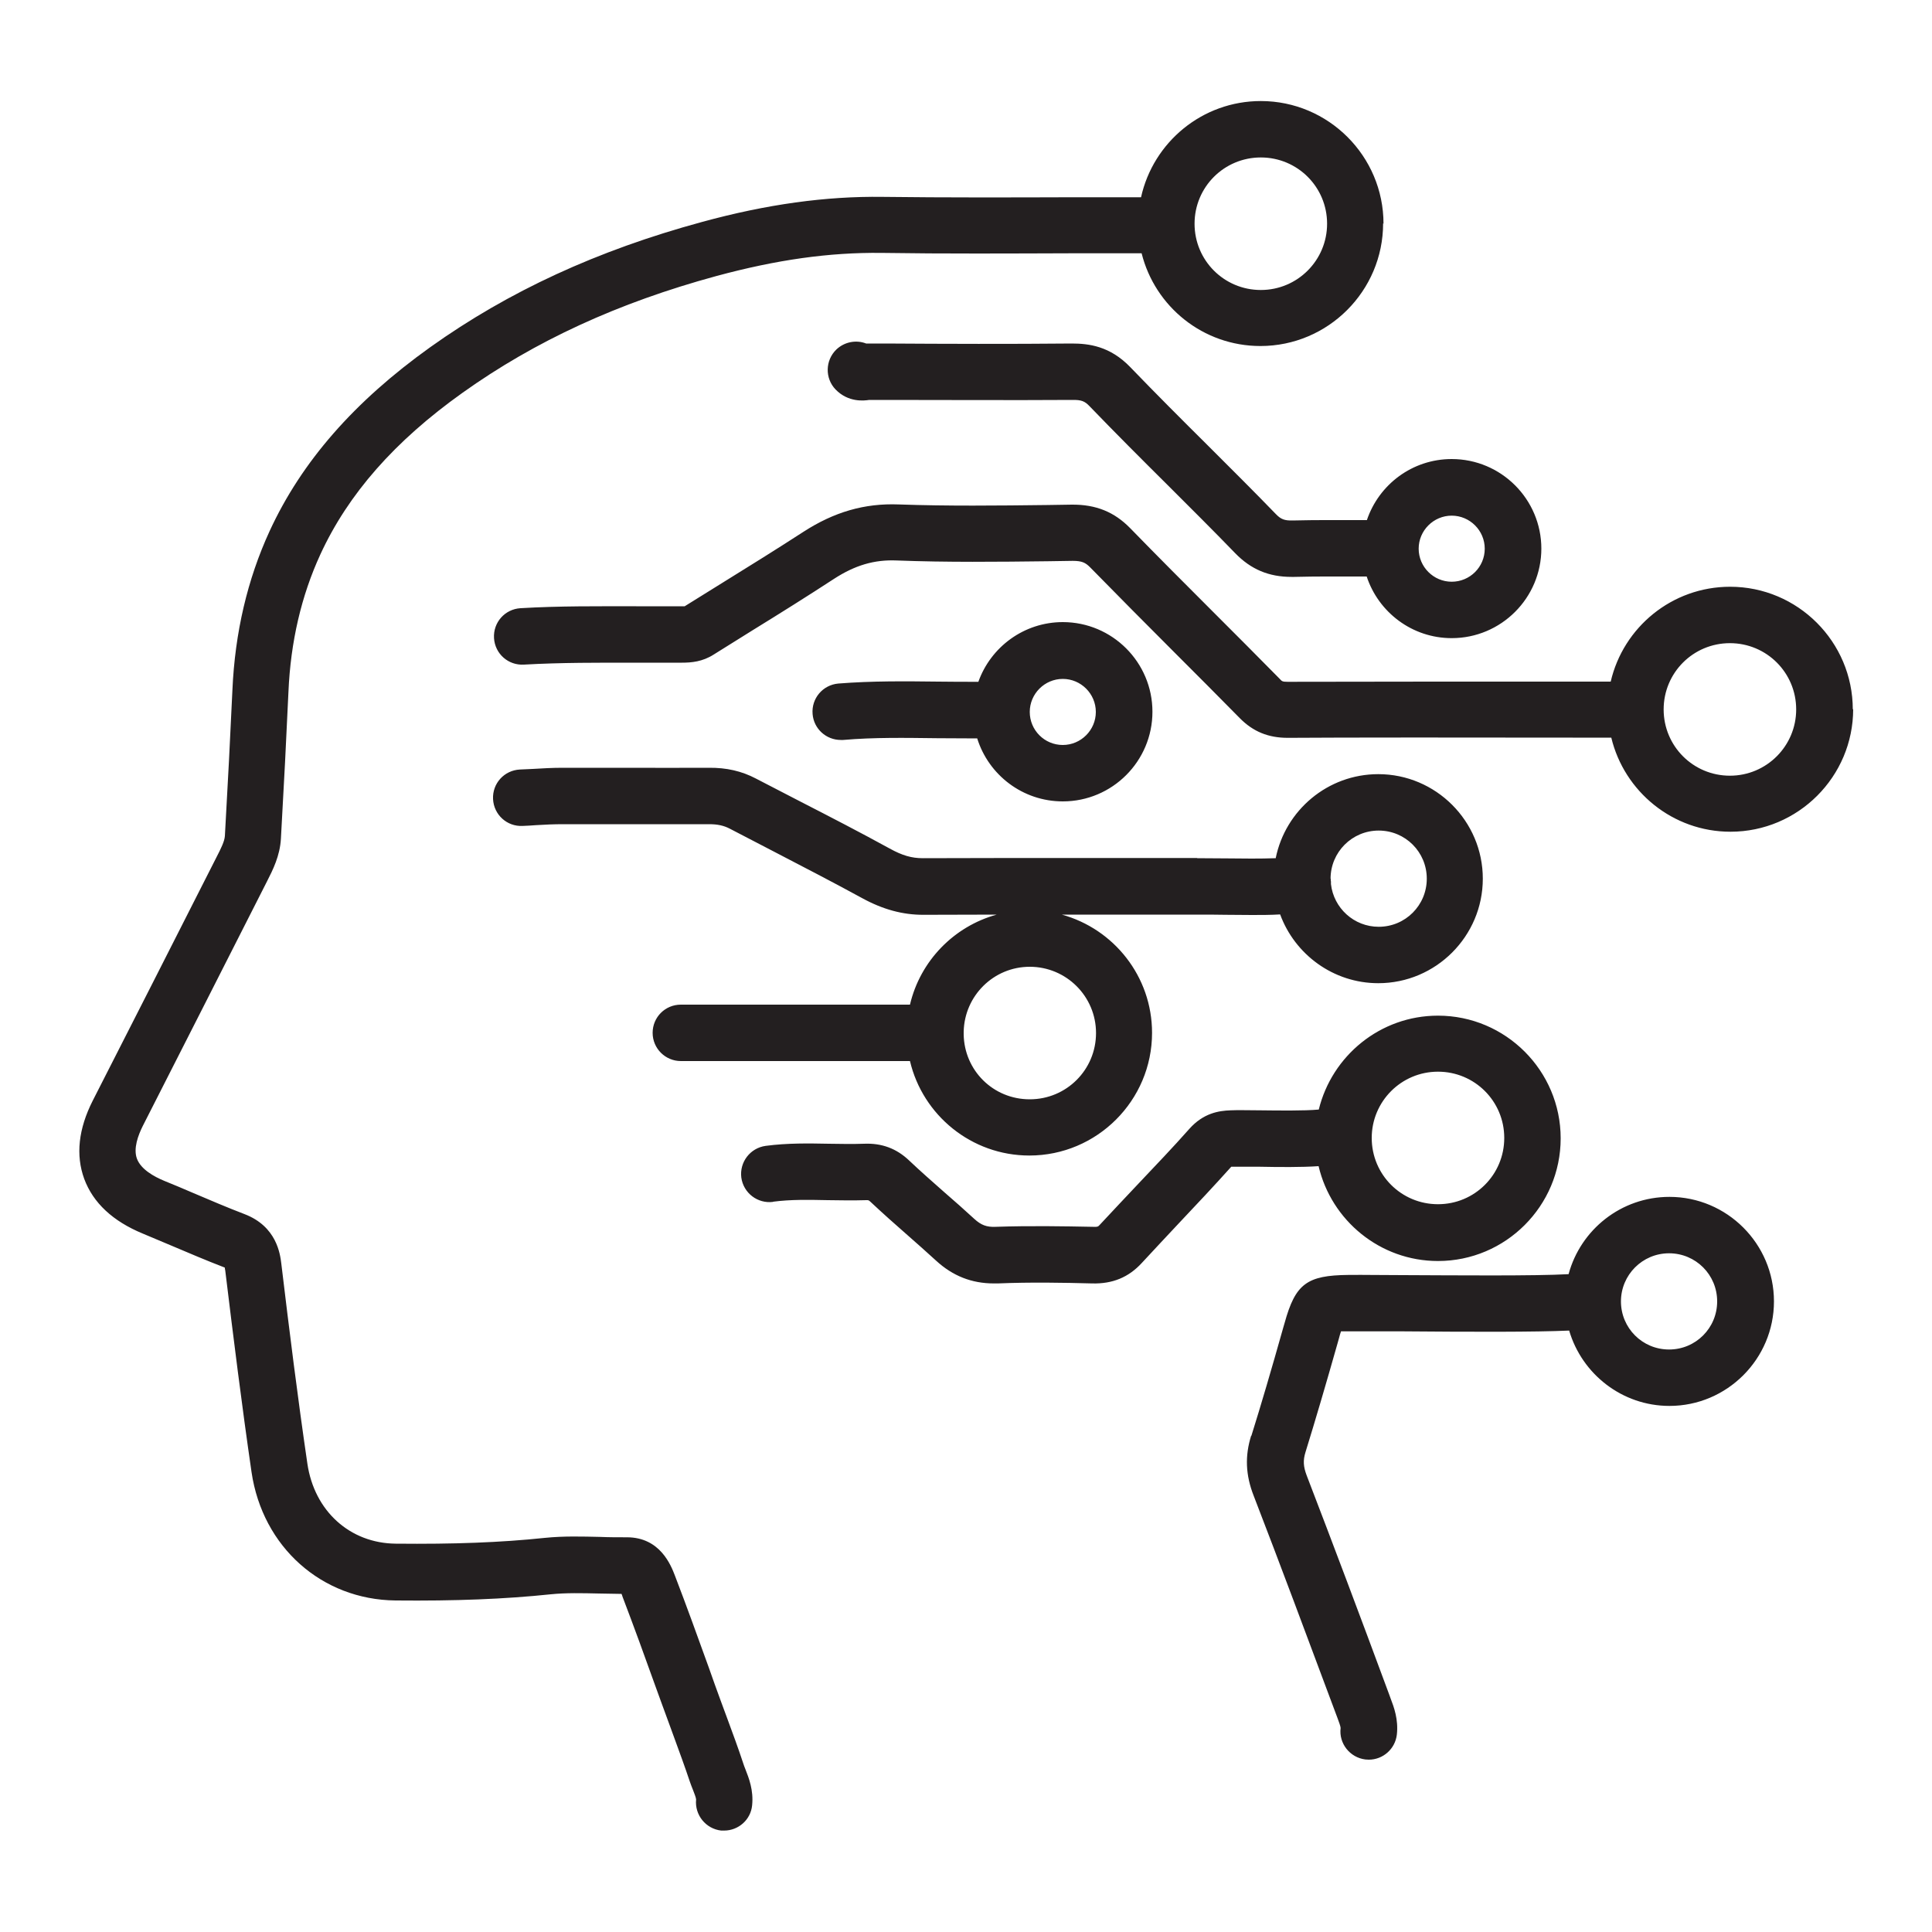
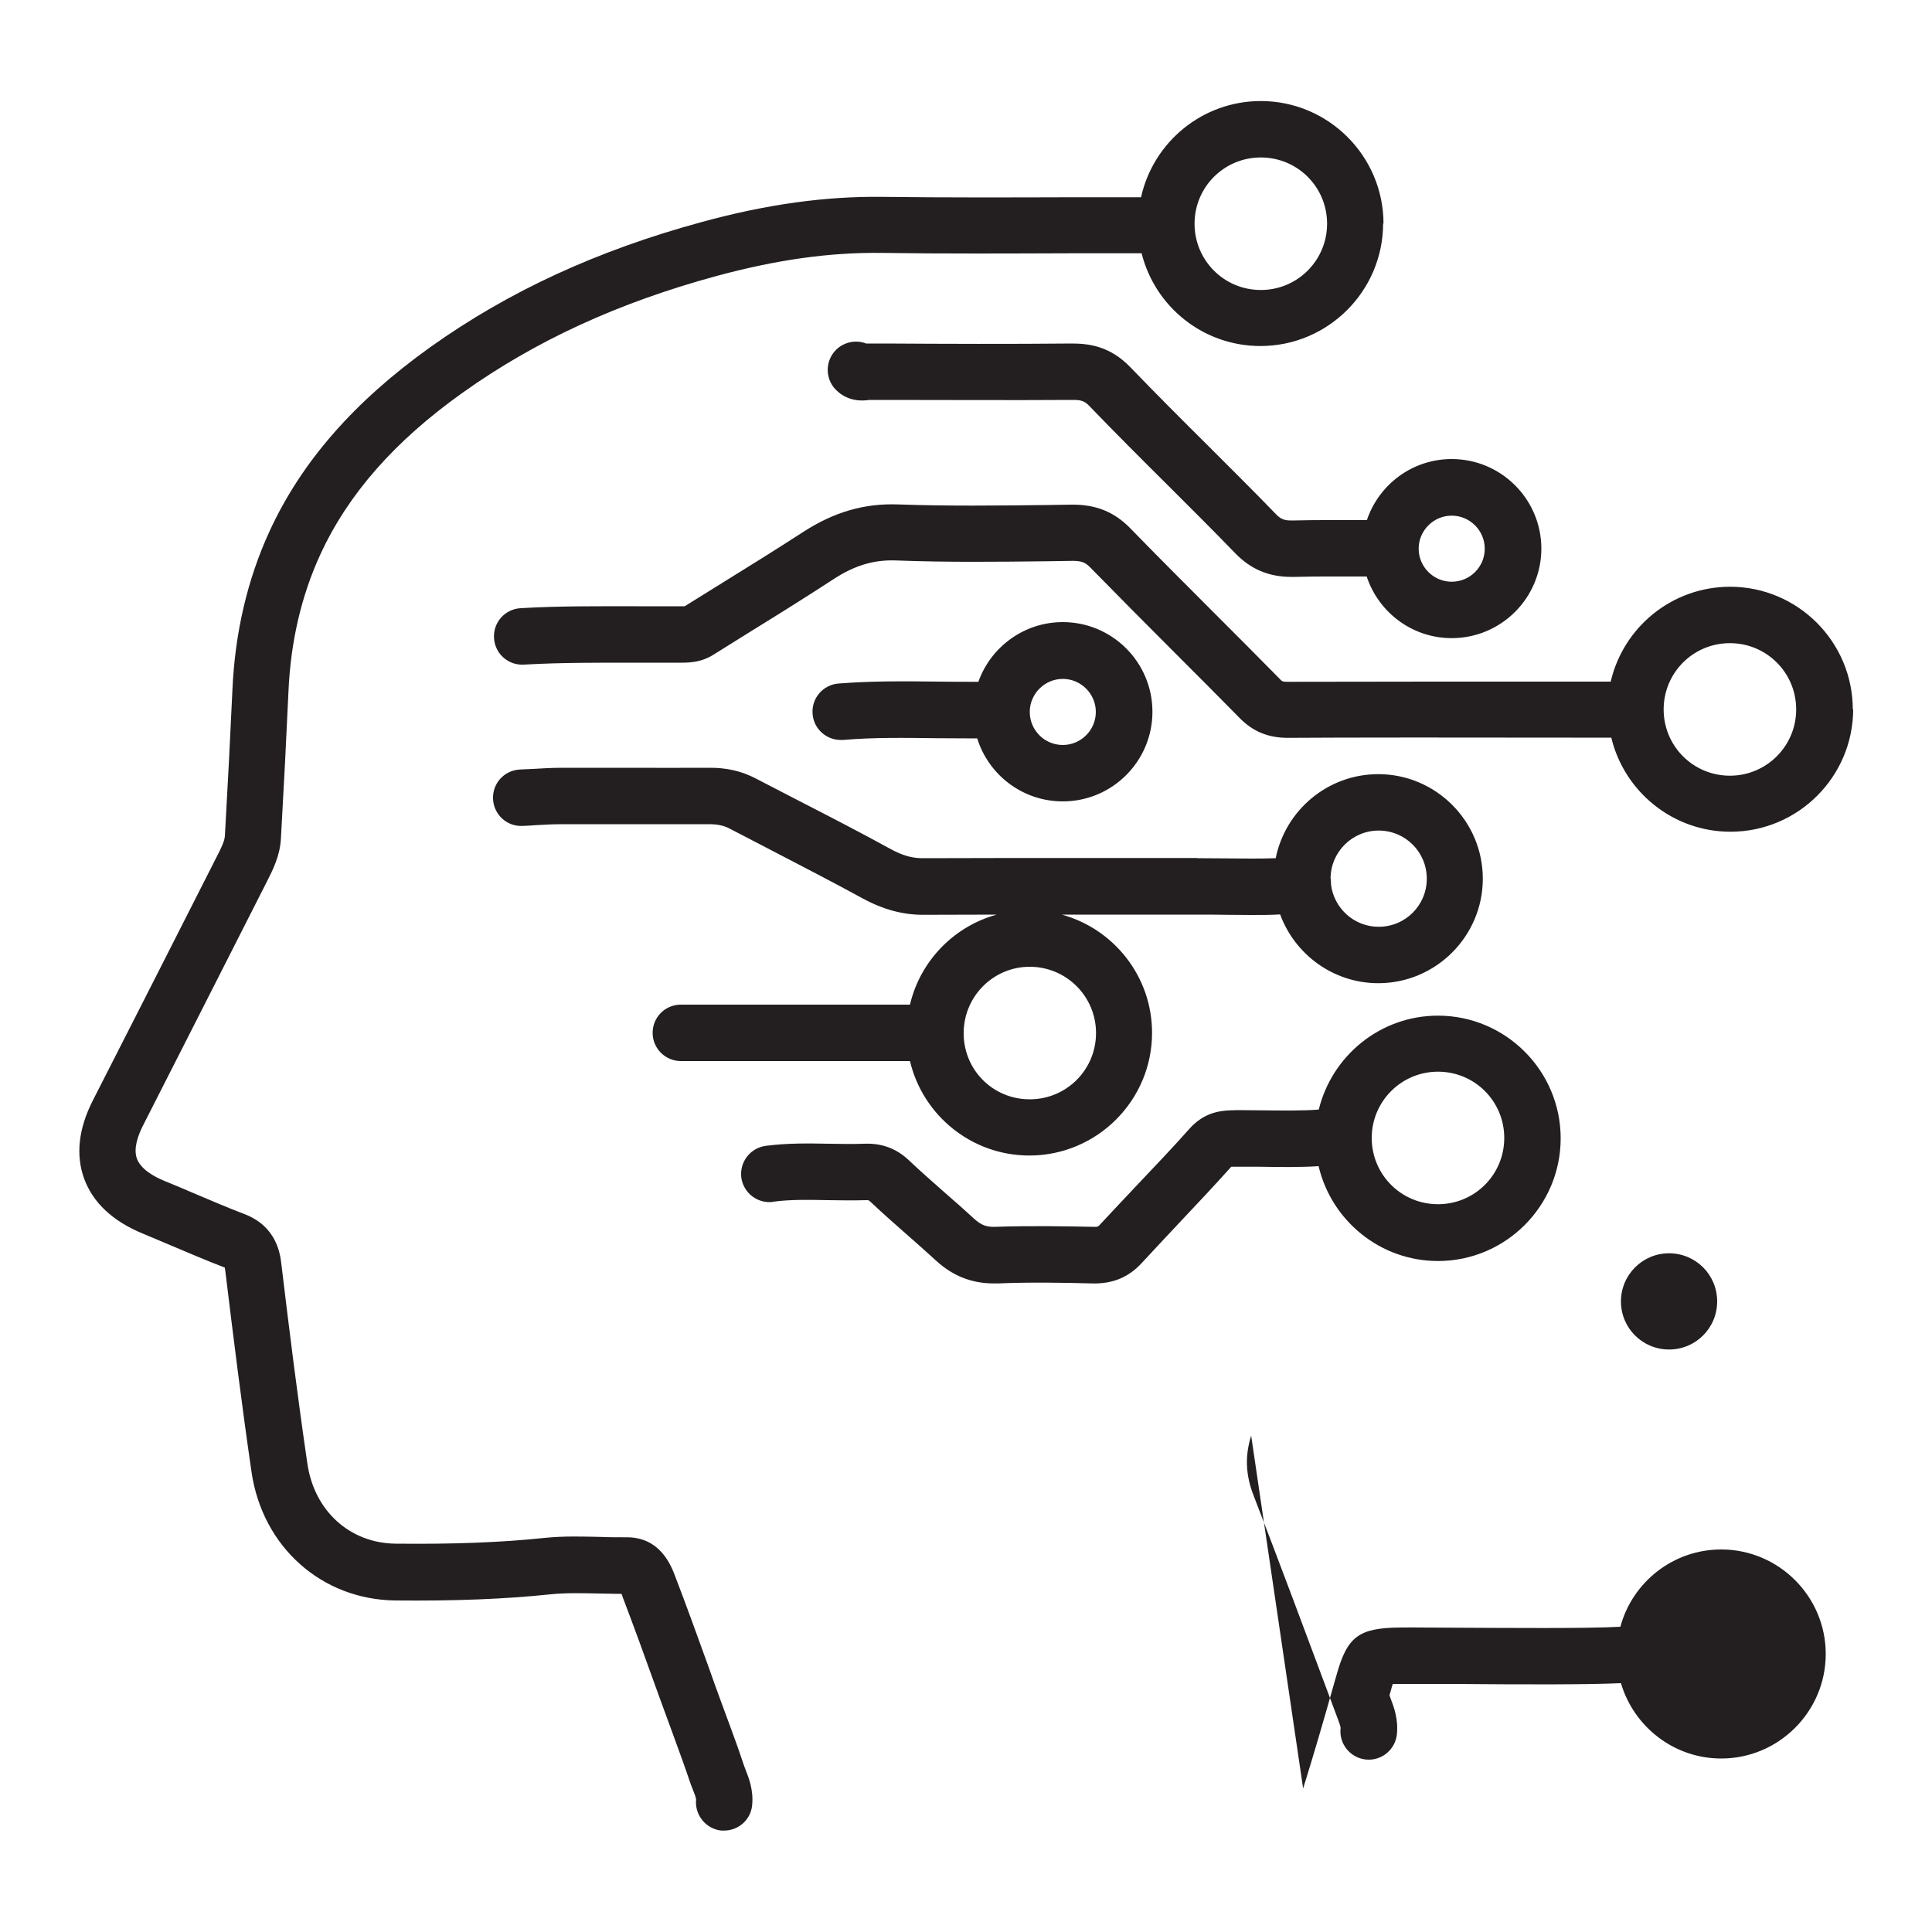
<svg xmlns="http://www.w3.org/2000/svg" id="Layer_1" data-name="Layer 1" version="1.1" viewBox="0 0 100 100">
  <defs>
    <style> .cls-1 { fill: #231f20; stroke-width: 0px; } </style>
  </defs>
-   <path class="cls-1" d="M83.9,67.36c0-1.37,1.11-2.49,2.49-2.49s2.49,1.11,2.49,2.49-1.11,2.49-2.49,2.49-2.49-1.11-2.49-2.49M64.76,74.31c-.33,1.05-.29,2.04.13,3.11,1.38,3.57,2.7,7.12,4.28,11.35l.06.16c.06.16.16.43.16.51-.1.8.48,1.53,1.28,1.63.06,0,.12.01.18.01.73,0,1.36-.55,1.45-1.29.09-.79-.15-1.43-.33-1.9l-.05-.14c-1.57-4.24-2.91-7.8-4.29-11.39-.17-.45-.19-.77-.06-1.19.51-1.65,1.04-3.45,1.67-5.67l.07-.25c.03-.11.06-.23.1-.34.13,0,.28,0,.42,0h.16c.47,0,1.43,0,2.61,0,3.55.03,6.86.04,8.62-.04.66,2.25,2.74,3.9,5.19,3.9,2.98,0,5.41-2.43,5.41-5.41s-2.43-5.41-5.41-5.41c-2.5,0-4.6,1.7-5.22,4-1.74.1-5.94.06-8.57.05-1.2,0-2.18-.02-2.66-.01h-.16c-2.16.02-2.75.46-3.31,2.49l-.07.24c-.62,2.2-1.14,3.97-1.65,5.6M71,58.9c0-1.89,1.53-3.43,3.43-3.43s3.43,1.53,3.43,3.43-1.53,3.43-3.43,3.43-3.43-1.53-3.43-3.43M40.02,62.2c.91-.12,1.84-.1,2.83-.08.65.01,1.31.02,1.99,0,.12,0,.12,0,.21.08.63.59,1.28,1.17,1.91,1.72.5.44,1,.88,1.49,1.33.86.79,1.84,1.18,2.99,1.18.07,0,.14,0,.21,0,1.68-.07,3.39-.04,4.87,0,1.07.03,1.9-.32,2.58-1.06.65-.71,1.31-1.4,1.96-2.1.88-.93,1.79-1.9,2.67-2.88.01,0,.03,0,.05,0,.33,0,.86,0,1.41,0,1.03.02,2.17.03,3.06-.03.66,2.81,3.18,4.91,6.18,4.91,3.5,0,6.35-2.85,6.35-6.35s-2.85-6.35-6.35-6.35c-2.99,0-5.49,2.08-6.17,4.86-.75.07-2.09.05-3.02.04-.62,0-1.15-.02-1.54,0-.61.02-1.41.14-2.14.96-.85.96-1.76,1.91-2.63,2.83-.67.71-1.34,1.42-2,2.13-.09.1-.11.12-.36.11-1.52-.03-3.28-.06-5.04,0-.46.02-.75-.09-1.1-.41-.51-.47-1.02-.92-1.54-1.37-.61-.54-1.24-1.09-1.83-1.65-.66-.63-1.43-.91-2.34-.87-.59.02-1.19.01-1.82,0-1.05-.02-2.14-.04-3.27.11-.8.11-1.36.84-1.26,1.64.11.8.84,1.36,1.64,1.26M53.3,50.04c1.89,0,3.43,1.53,3.43,3.43s-1.53,3.43-3.43,3.43-3.39-1.5-3.42-3.36c0-.02,0-.05,0-.07s0-.05,0-.07c.04-1.86,1.55-3.36,3.42-3.36M68.87,45.48c0-1.37,1.11-2.49,2.49-2.49s2.49,1.11,2.49,2.49-1.11,2.49-2.49,2.49c-1.28,0-2.33-.97-2.47-2.21,0-.04,0-.08,0-.12,0-.02,0-.03-.01-.05,0-.03,0-.07,0-.1M61.98,44.41c-2.06,0-4.12,0-6.19,0-2.67,0-5.34,0-8.01.01h-.02c-.57,0-1.06-.14-1.71-.5-1.53-.84-3.1-1.65-4.62-2.43-.77-.4-1.53-.79-2.3-1.19-.74-.39-1.53-.57-2.44-.56-1.43.01-2.86,0-4.3,0-1.09,0-2.19,0-3.28,0-.53,0-1.04.03-1.54.06-.22.01-.44.02-.66.03-.81.04-1.43.72-1.39,1.53.04.81.72,1.43,1.53,1.39.23-.01.46-.02.69-.04.48-.03.94-.05,1.39-.05,1.09,0,2.18,0,3.26,0,1.44,0,2.88,0,4.32,0,.43,0,.75.07,1.06.23.77.4,1.54.8,2.31,1.2,1.5.78,3.05,1.58,4.55,2.4,1.08.59,2.1.86,3.15.86,1.27,0,2.54-.01,3.81-.01-2.22.61-3.96,2.4-4.49,4.66h-11.86c-.81,0-1.46.65-1.46,1.46s.66,1.46,1.46,1.46h11.86c.66,2.8,3.18,4.89,6.18,4.89,3.5,0,6.35-2.85,6.35-6.35,0-2.92-1.98-5.38-4.67-6.12.27,0,.54,0,.82,0,2.07,0,4.13,0,6.2,0,.49,0,.98,0,1.47.01.45,0,.9.01,1.36.01s.96,0,1.45-.03c.76,2.07,2.75,3.56,5.08,3.56,2.98,0,5.41-2.43,5.41-5.41s-2.43-5.41-5.41-5.41c-2.62,0-4.81,1.87-5.31,4.35-.83.03-1.67.02-2.54.01-.51,0-1.02-.01-1.53-.01M55.01,38.56c-.95,0-1.71-.77-1.71-1.71s.77-1.71,1.71-1.71,1.71.77,1.71,1.71-.77,1.71-1.71,1.71M55.01,41.48c2.56,0,4.64-2.08,4.64-4.64s-2.08-4.64-4.64-4.64c-2.01,0-3.73,1.29-4.37,3.09-.69,0-1.39,0-2.07-.01-1.69-.02-3.43-.04-5.18.1-.8.07-1.4.77-1.33,1.58.06.76.7,1.34,1.46,1.34.04,0,.08,0,.12,0,1.61-.14,3.21-.11,4.9-.09.67,0,1.35.01,2.04.01.59,1.89,2.35,3.26,4.43,3.26M68.69,11.58c0,1.89-1.53,3.43-3.43,3.43s-3.43-1.53-3.43-3.43,1.53-3.43,3.43-3.43,3.43,1.53,3.43,3.43M71.61,11.58c0-3.5-2.85-6.35-6.35-6.35-3.03,0-5.57,2.13-6.2,4.98-.03,0-.06,0-.09,0-1.15,0-2.31,0-3.46,0-3.22.01-6.56.02-9.83-.02-2.92-.04-5.99.38-9.35,1.3-5.41,1.47-10.01,3.59-14.06,6.48-3.93,2.81-6.66,5.92-8.32,9.53-1.14,2.48-1.79,5.24-1.92,8.21-.11,2.39-.23,4.75-.39,7.56-.02.28-.2.64-.42,1.07-1.12,2.21-2.24,4.41-3.36,6.62-1.02,2.01-2.04,4.01-3.06,6.01-.74,1.46-.89,2.82-.44,4.05.46,1.24,1.48,2.19,3.03,2.83.48.2.97.41,1.45.61.9.38,1.83.78,2.77,1.14,0,0,.02,0,.02,0,0,.04.02.09.03.17.43,3.54.86,6.99,1.36,10.43.57,3.87,3.63,6.6,7.45,6.64,3.09.03,5.65-.07,8.04-.32.79-.08,1.61-.06,2.49-.04.39,0,.78.02,1.17.02.02.05.04.09.05.14.59,1.55,1.17,3.14,1.72,4.68.21.57.41,1.14.62,1.7.11.31.23.62.34.93.27.74.55,1.5.8,2.25.05.15.11.3.17.45.06.15.16.41.16.49-.08.8.5,1.52,1.3,1.61.05,0,.1,0,.15,0,.74,0,1.38-.56,1.45-1.31.08-.78-.17-1.41-.35-1.87-.04-.1-.08-.2-.11-.3-.26-.79-.55-1.57-.83-2.33-.11-.31-.23-.61-.34-.92-.21-.57-.41-1.13-.61-1.7-.56-1.55-1.14-3.16-1.75-4.75-.21-.55-.77-2-2.49-2h-.03c-.45,0-.9,0-1.36-.02-.93-.02-1.88-.05-2.86.05-2.28.24-4.72.33-7.71.3-2.38-.02-4.22-1.69-4.58-4.14-.5-3.41-.93-6.85-1.35-10.36-.06-.48-.23-1.92-1.91-2.56-.89-.34-1.8-.73-2.67-1.1-.49-.21-.98-.42-1.48-.62-.53-.22-1.2-.59-1.41-1.14-.2-.53.06-1.22.3-1.7,1.02-2.01,2.04-4.01,3.06-6.02,1.12-2.21,2.24-4.41,3.37-6.64.3-.59.67-1.32.72-2.21.16-2.82.28-5.19.39-7.6.11-2.59.67-4.98,1.65-7.11,1.44-3.13,3.85-5.87,7.36-8.37,3.77-2.69,8.06-4.66,13.13-6.04,3.14-.85,5.85-1.23,8.55-1.2,3.3.05,6.64.03,9.88.02,1.15,0,2.3,0,3.46,0,.04,0,.08,0,.13,0,.69,2.76,3.18,4.8,6.15,4.8,3.5,0,6.35-2.85,6.35-6.35M76.85,28.4c0,.95-.77,1.71-1.71,1.71s-1.71-.77-1.71-1.71.77-1.71,1.71-1.71,1.71.77,1.71,1.71M79.78,28.4c0-2.56-2.08-4.64-4.64-4.64-2.04,0-3.77,1.32-4.39,3.16-.09,0-.19,0-.28,0-1.16,0-2.36-.01-3.56.02-.42.01-.61-.06-.87-.33-1.16-1.2-2.36-2.39-3.52-3.55-1.33-1.32-2.7-2.69-4.02-4.06-1.05-1.09-2.15-1.22-3.03-1.22-3.2.03-6.46.02-9.62,0h-.86c-.05,0-.11,0-.16,0-.51-.2-1.12-.09-1.54.31-.58.56-.6,1.49-.04,2.07.66.68,1.48.58,1.74.54h.03s.82,0,.82,0c3.16,0,6.43.02,9.65,0,.49-.01.66.07.9.32,1.34,1.39,2.72,2.77,4.06,4.1,1.15,1.15,2.34,2.33,3.49,3.52.81.83,1.73,1.22,2.91,1.22.05,0,.09,0,.14,0,1.15-.03,2.33-.02,3.47-.02.09,0,.19,0,.28,0,.61,1.85,2.35,3.19,4.4,3.19,2.56,0,4.64-2.08,4.64-4.64M92.97,36.72c0,1.89-1.53,3.43-3.43,3.43s-3.43-1.53-3.43-3.43,1.53-3.43,3.43-3.43,3.43,1.53,3.43,3.43M95.9,36.72c0-3.5-2.85-6.35-6.35-6.35-3.01,0-5.53,2.1-6.18,4.91h-1.98c-4.61,0-12.31,0-14.74.01-.28,0-.3-.03-.41-.15-1.14-1.16-2.28-2.3-3.43-3.45-1.42-1.42-2.89-2.89-4.31-4.35-.82-.84-1.77-1.23-3.02-1.22l-1.3.02c-2.52.03-5.12.06-7.66-.03-1.77-.07-3.35.39-4.94,1.42-1.36.88-2.77,1.76-4.13,2.6-.67.42-1.34.83-2.01,1.25-.03,0-.08,0-.16,0-.78,0-1.57,0-2.35,0-1.95,0-3.98-.02-5.99.1-.81.05-1.42.74-1.37,1.55.05.81.74,1.42,1.55,1.37,1.92-.11,3.89-.1,5.8-.1.79,0,1.59,0,2.38,0,.49,0,1.06-.05,1.64-.42.68-.43,1.37-.85,2.05-1.28,1.38-.85,2.8-1.74,4.18-2.64,1.08-.7,2.08-1,3.24-.95,2.61.1,5.25.07,7.81.04l1.3-.02c.48,0,.66.09.9.33,1.44,1.47,2.91,2.95,4.34,4.38,1.14,1.14,2.28,2.28,3.41,3.43.69.7,1.48,1.02,2.48,1.02.01,0,.03,0,.04,0,2.42-.02,10.12-.02,14.72-.01h1.99c.67,2.79,3.18,4.87,6.17,4.87,3.5,0,6.35-2.85,6.35-6.35" />
+   <path class="cls-1" d="M83.9,67.36c0-1.37,1.11-2.49,2.49-2.49s2.49,1.11,2.49,2.49-1.11,2.49-2.49,2.49-2.49-1.11-2.49-2.49M64.76,74.31c-.33,1.05-.29,2.04.13,3.11,1.38,3.57,2.7,7.12,4.28,11.35l.06.16c.06.16.16.43.16.51-.1.8.48,1.53,1.28,1.63.06,0,.12.01.18.01.73,0,1.36-.55,1.45-1.29.09-.79-.15-1.43-.33-1.9l-.05-.14l.07-.25c.03-.11.06-.23.1-.34.13,0,.28,0,.42,0h.16c.47,0,1.43,0,2.61,0,3.55.03,6.86.04,8.62-.04.66,2.25,2.74,3.9,5.19,3.9,2.98,0,5.41-2.43,5.41-5.41s-2.43-5.41-5.41-5.41c-2.5,0-4.6,1.7-5.22,4-1.74.1-5.94.06-8.57.05-1.2,0-2.18-.02-2.66-.01h-.16c-2.16.02-2.75.46-3.31,2.49l-.07.24c-.62,2.2-1.14,3.97-1.65,5.6M71,58.9c0-1.89,1.53-3.43,3.43-3.43s3.43,1.53,3.43,3.43-1.53,3.43-3.43,3.43-3.43-1.53-3.43-3.43M40.02,62.2c.91-.12,1.84-.1,2.83-.08.65.01,1.31.02,1.99,0,.12,0,.12,0,.21.08.63.59,1.28,1.17,1.91,1.72.5.44,1,.88,1.49,1.33.86.79,1.84,1.18,2.99,1.18.07,0,.14,0,.21,0,1.68-.07,3.39-.04,4.87,0,1.07.03,1.9-.32,2.58-1.06.65-.71,1.31-1.4,1.96-2.1.88-.93,1.79-1.9,2.67-2.88.01,0,.03,0,.05,0,.33,0,.86,0,1.41,0,1.03.02,2.17.03,3.06-.03.66,2.81,3.18,4.91,6.18,4.91,3.5,0,6.35-2.85,6.35-6.35s-2.85-6.35-6.35-6.35c-2.99,0-5.49,2.08-6.17,4.86-.75.07-2.09.05-3.02.04-.62,0-1.15-.02-1.54,0-.61.02-1.41.14-2.14.96-.85.96-1.76,1.91-2.63,2.83-.67.71-1.34,1.42-2,2.13-.09.1-.11.12-.36.11-1.52-.03-3.28-.06-5.04,0-.46.02-.75-.09-1.1-.41-.51-.47-1.02-.92-1.54-1.37-.61-.54-1.24-1.09-1.83-1.65-.66-.63-1.43-.91-2.34-.87-.59.02-1.19.01-1.82,0-1.05-.02-2.14-.04-3.27.11-.8.11-1.36.84-1.26,1.64.11.8.84,1.36,1.64,1.26M53.3,50.04c1.89,0,3.43,1.53,3.43,3.43s-1.53,3.43-3.43,3.43-3.39-1.5-3.42-3.36c0-.02,0-.05,0-.07s0-.05,0-.07c.04-1.86,1.55-3.36,3.42-3.36M68.87,45.48c0-1.37,1.11-2.49,2.49-2.49s2.49,1.11,2.49,2.49-1.11,2.49-2.49,2.49c-1.28,0-2.33-.97-2.47-2.21,0-.04,0-.08,0-.12,0-.02,0-.03-.01-.05,0-.03,0-.07,0-.1M61.98,44.41c-2.06,0-4.12,0-6.19,0-2.67,0-5.34,0-8.01.01h-.02c-.57,0-1.06-.14-1.71-.5-1.53-.84-3.1-1.65-4.62-2.43-.77-.4-1.53-.79-2.3-1.19-.74-.39-1.53-.57-2.44-.56-1.43.01-2.86,0-4.3,0-1.09,0-2.19,0-3.28,0-.53,0-1.04.03-1.54.06-.22.01-.44.02-.66.03-.81.04-1.43.72-1.39,1.53.04.81.72,1.43,1.53,1.39.23-.01.46-.02.69-.04.48-.03.94-.05,1.39-.05,1.09,0,2.18,0,3.26,0,1.44,0,2.88,0,4.32,0,.43,0,.75.07,1.06.23.77.4,1.54.8,2.31,1.2,1.5.78,3.05,1.58,4.55,2.4,1.08.59,2.1.86,3.15.86,1.27,0,2.54-.01,3.81-.01-2.22.61-3.96,2.4-4.49,4.66h-11.86c-.81,0-1.46.65-1.46,1.46s.66,1.46,1.46,1.46h11.86c.66,2.8,3.18,4.89,6.18,4.89,3.5,0,6.35-2.85,6.35-6.35,0-2.92-1.98-5.38-4.67-6.12.27,0,.54,0,.82,0,2.07,0,4.13,0,6.2,0,.49,0,.98,0,1.47.01.45,0,.9.01,1.36.01s.96,0,1.45-.03c.76,2.07,2.75,3.56,5.08,3.56,2.98,0,5.41-2.43,5.41-5.41s-2.43-5.41-5.41-5.41c-2.62,0-4.81,1.87-5.31,4.35-.83.03-1.67.02-2.54.01-.51,0-1.02-.01-1.53-.01M55.01,38.56c-.95,0-1.71-.77-1.71-1.71s.77-1.71,1.71-1.71,1.71.77,1.71,1.71-.77,1.71-1.71,1.71M55.01,41.48c2.56,0,4.64-2.08,4.64-4.64s-2.08-4.64-4.64-4.64c-2.01,0-3.73,1.29-4.37,3.09-.69,0-1.39,0-2.07-.01-1.69-.02-3.43-.04-5.18.1-.8.07-1.4.77-1.33,1.58.06.76.7,1.34,1.46,1.34.04,0,.08,0,.12,0,1.61-.14,3.21-.11,4.9-.09.67,0,1.35.01,2.04.01.59,1.89,2.35,3.26,4.43,3.26M68.69,11.58c0,1.89-1.53,3.43-3.43,3.43s-3.43-1.53-3.43-3.43,1.53-3.43,3.43-3.43,3.43,1.53,3.43,3.43M71.61,11.58c0-3.5-2.85-6.35-6.35-6.35-3.03,0-5.57,2.13-6.2,4.98-.03,0-.06,0-.09,0-1.15,0-2.31,0-3.46,0-3.22.01-6.56.02-9.83-.02-2.92-.04-5.99.38-9.35,1.3-5.41,1.47-10.01,3.59-14.06,6.48-3.93,2.81-6.66,5.92-8.32,9.53-1.14,2.48-1.79,5.24-1.92,8.21-.11,2.39-.23,4.75-.39,7.56-.02.28-.2.64-.42,1.07-1.12,2.21-2.24,4.41-3.36,6.62-1.02,2.01-2.04,4.01-3.06,6.01-.74,1.46-.89,2.82-.44,4.05.46,1.24,1.48,2.19,3.03,2.83.48.2.97.41,1.45.61.9.38,1.83.78,2.77,1.14,0,0,.02,0,.02,0,0,.04.02.09.03.17.43,3.54.86,6.99,1.36,10.43.57,3.87,3.63,6.6,7.45,6.64,3.09.03,5.65-.07,8.04-.32.79-.08,1.61-.06,2.49-.04.39,0,.78.02,1.17.02.02.05.04.09.05.14.59,1.55,1.17,3.14,1.72,4.68.21.57.41,1.14.62,1.7.11.31.23.62.34.93.27.74.55,1.5.8,2.25.05.15.11.3.17.45.06.15.16.41.16.49-.08.8.5,1.52,1.3,1.61.05,0,.1,0,.15,0,.74,0,1.38-.56,1.45-1.31.08-.78-.17-1.41-.35-1.87-.04-.1-.08-.2-.11-.3-.26-.79-.55-1.57-.83-2.33-.11-.31-.23-.61-.34-.92-.21-.57-.41-1.13-.61-1.7-.56-1.55-1.14-3.16-1.75-4.75-.21-.55-.77-2-2.49-2h-.03c-.45,0-.9,0-1.36-.02-.93-.02-1.88-.05-2.86.05-2.28.24-4.72.33-7.71.3-2.38-.02-4.22-1.69-4.58-4.14-.5-3.41-.93-6.85-1.35-10.36-.06-.48-.23-1.92-1.91-2.56-.89-.34-1.8-.73-2.67-1.1-.49-.21-.98-.42-1.48-.62-.53-.22-1.2-.59-1.41-1.14-.2-.53.06-1.22.3-1.7,1.02-2.01,2.04-4.01,3.06-6.02,1.12-2.21,2.24-4.41,3.37-6.64.3-.59.67-1.32.72-2.21.16-2.82.28-5.19.39-7.6.11-2.59.67-4.98,1.65-7.11,1.44-3.13,3.85-5.87,7.36-8.37,3.77-2.69,8.06-4.66,13.13-6.04,3.14-.85,5.85-1.23,8.55-1.2,3.3.05,6.64.03,9.88.02,1.15,0,2.3,0,3.46,0,.04,0,.08,0,.13,0,.69,2.76,3.18,4.8,6.15,4.8,3.5,0,6.35-2.85,6.35-6.35M76.85,28.4c0,.95-.77,1.71-1.71,1.71s-1.71-.77-1.71-1.71.77-1.71,1.71-1.71,1.71.77,1.71,1.71M79.78,28.4c0-2.56-2.08-4.64-4.64-4.64-2.04,0-3.77,1.32-4.39,3.16-.09,0-.19,0-.28,0-1.16,0-2.36-.01-3.56.02-.42.01-.61-.06-.87-.33-1.16-1.2-2.36-2.39-3.52-3.55-1.33-1.32-2.7-2.69-4.02-4.06-1.05-1.09-2.15-1.22-3.03-1.22-3.2.03-6.46.02-9.62,0h-.86c-.05,0-.11,0-.16,0-.51-.2-1.12-.09-1.54.31-.58.56-.6,1.49-.04,2.07.66.68,1.48.58,1.74.54h.03s.82,0,.82,0c3.16,0,6.43.02,9.65,0,.49-.01.66.07.9.32,1.34,1.39,2.72,2.77,4.06,4.1,1.15,1.15,2.34,2.33,3.49,3.52.81.83,1.73,1.22,2.91,1.22.05,0,.09,0,.14,0,1.15-.03,2.33-.02,3.47-.02.09,0,.19,0,.28,0,.61,1.85,2.35,3.19,4.4,3.19,2.56,0,4.64-2.08,4.64-4.64M92.97,36.72c0,1.89-1.53,3.43-3.43,3.43s-3.43-1.53-3.43-3.43,1.53-3.43,3.43-3.43,3.43,1.53,3.43,3.43M95.9,36.72c0-3.5-2.85-6.35-6.35-6.35-3.01,0-5.53,2.1-6.18,4.91h-1.98c-4.61,0-12.31,0-14.74.01-.28,0-.3-.03-.41-.15-1.14-1.16-2.28-2.3-3.43-3.45-1.42-1.42-2.89-2.89-4.31-4.35-.82-.84-1.77-1.23-3.02-1.22l-1.3.02c-2.52.03-5.12.06-7.66-.03-1.77-.07-3.35.39-4.94,1.42-1.36.88-2.77,1.76-4.13,2.6-.67.42-1.34.83-2.01,1.25-.03,0-.08,0-.16,0-.78,0-1.57,0-2.35,0-1.95,0-3.98-.02-5.99.1-.81.05-1.42.74-1.37,1.55.05.81.74,1.42,1.55,1.37,1.92-.11,3.89-.1,5.8-.1.79,0,1.59,0,2.38,0,.49,0,1.06-.05,1.64-.42.68-.43,1.37-.85,2.05-1.28,1.38-.85,2.8-1.74,4.18-2.64,1.08-.7,2.08-1,3.24-.95,2.61.1,5.25.07,7.81.04l1.3-.02c.48,0,.66.09.9.33,1.44,1.47,2.91,2.95,4.34,4.38,1.14,1.14,2.28,2.28,3.41,3.43.69.7,1.48,1.02,2.48,1.02.01,0,.03,0,.04,0,2.42-.02,10.12-.02,14.72-.01h1.99c.67,2.79,3.18,4.87,6.17,4.87,3.5,0,6.35-2.85,6.35-6.35" />
</svg>